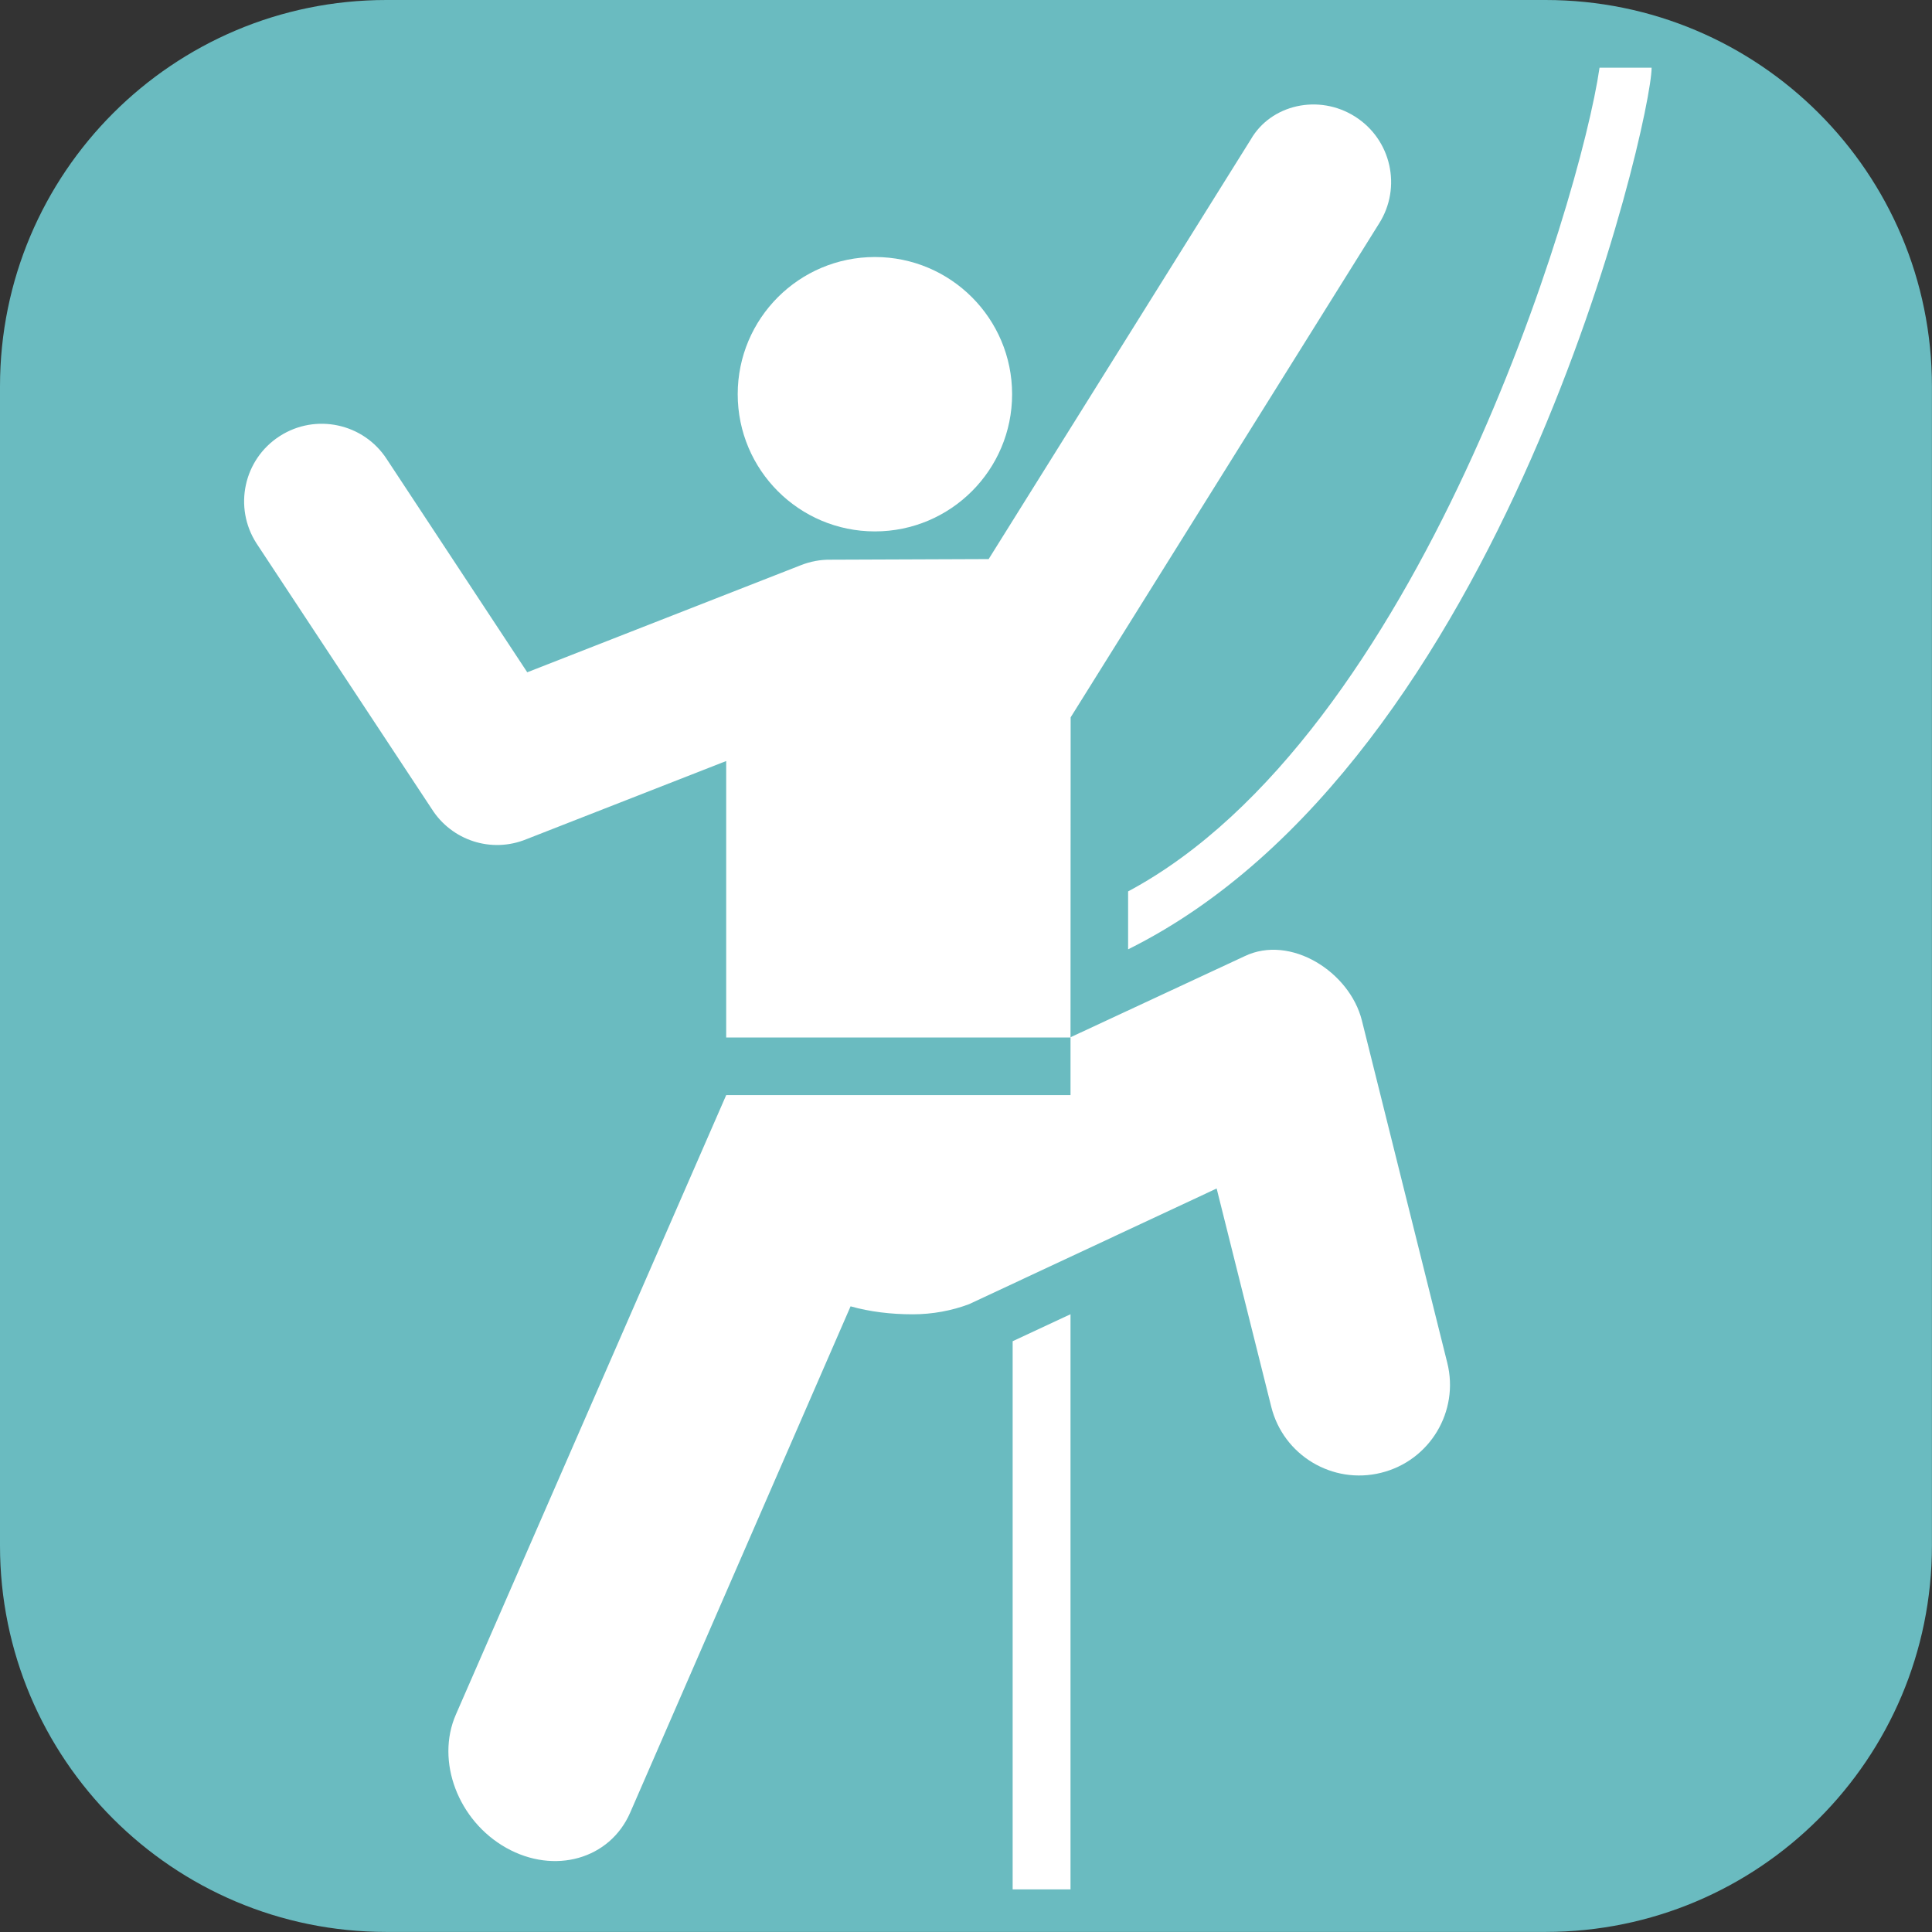
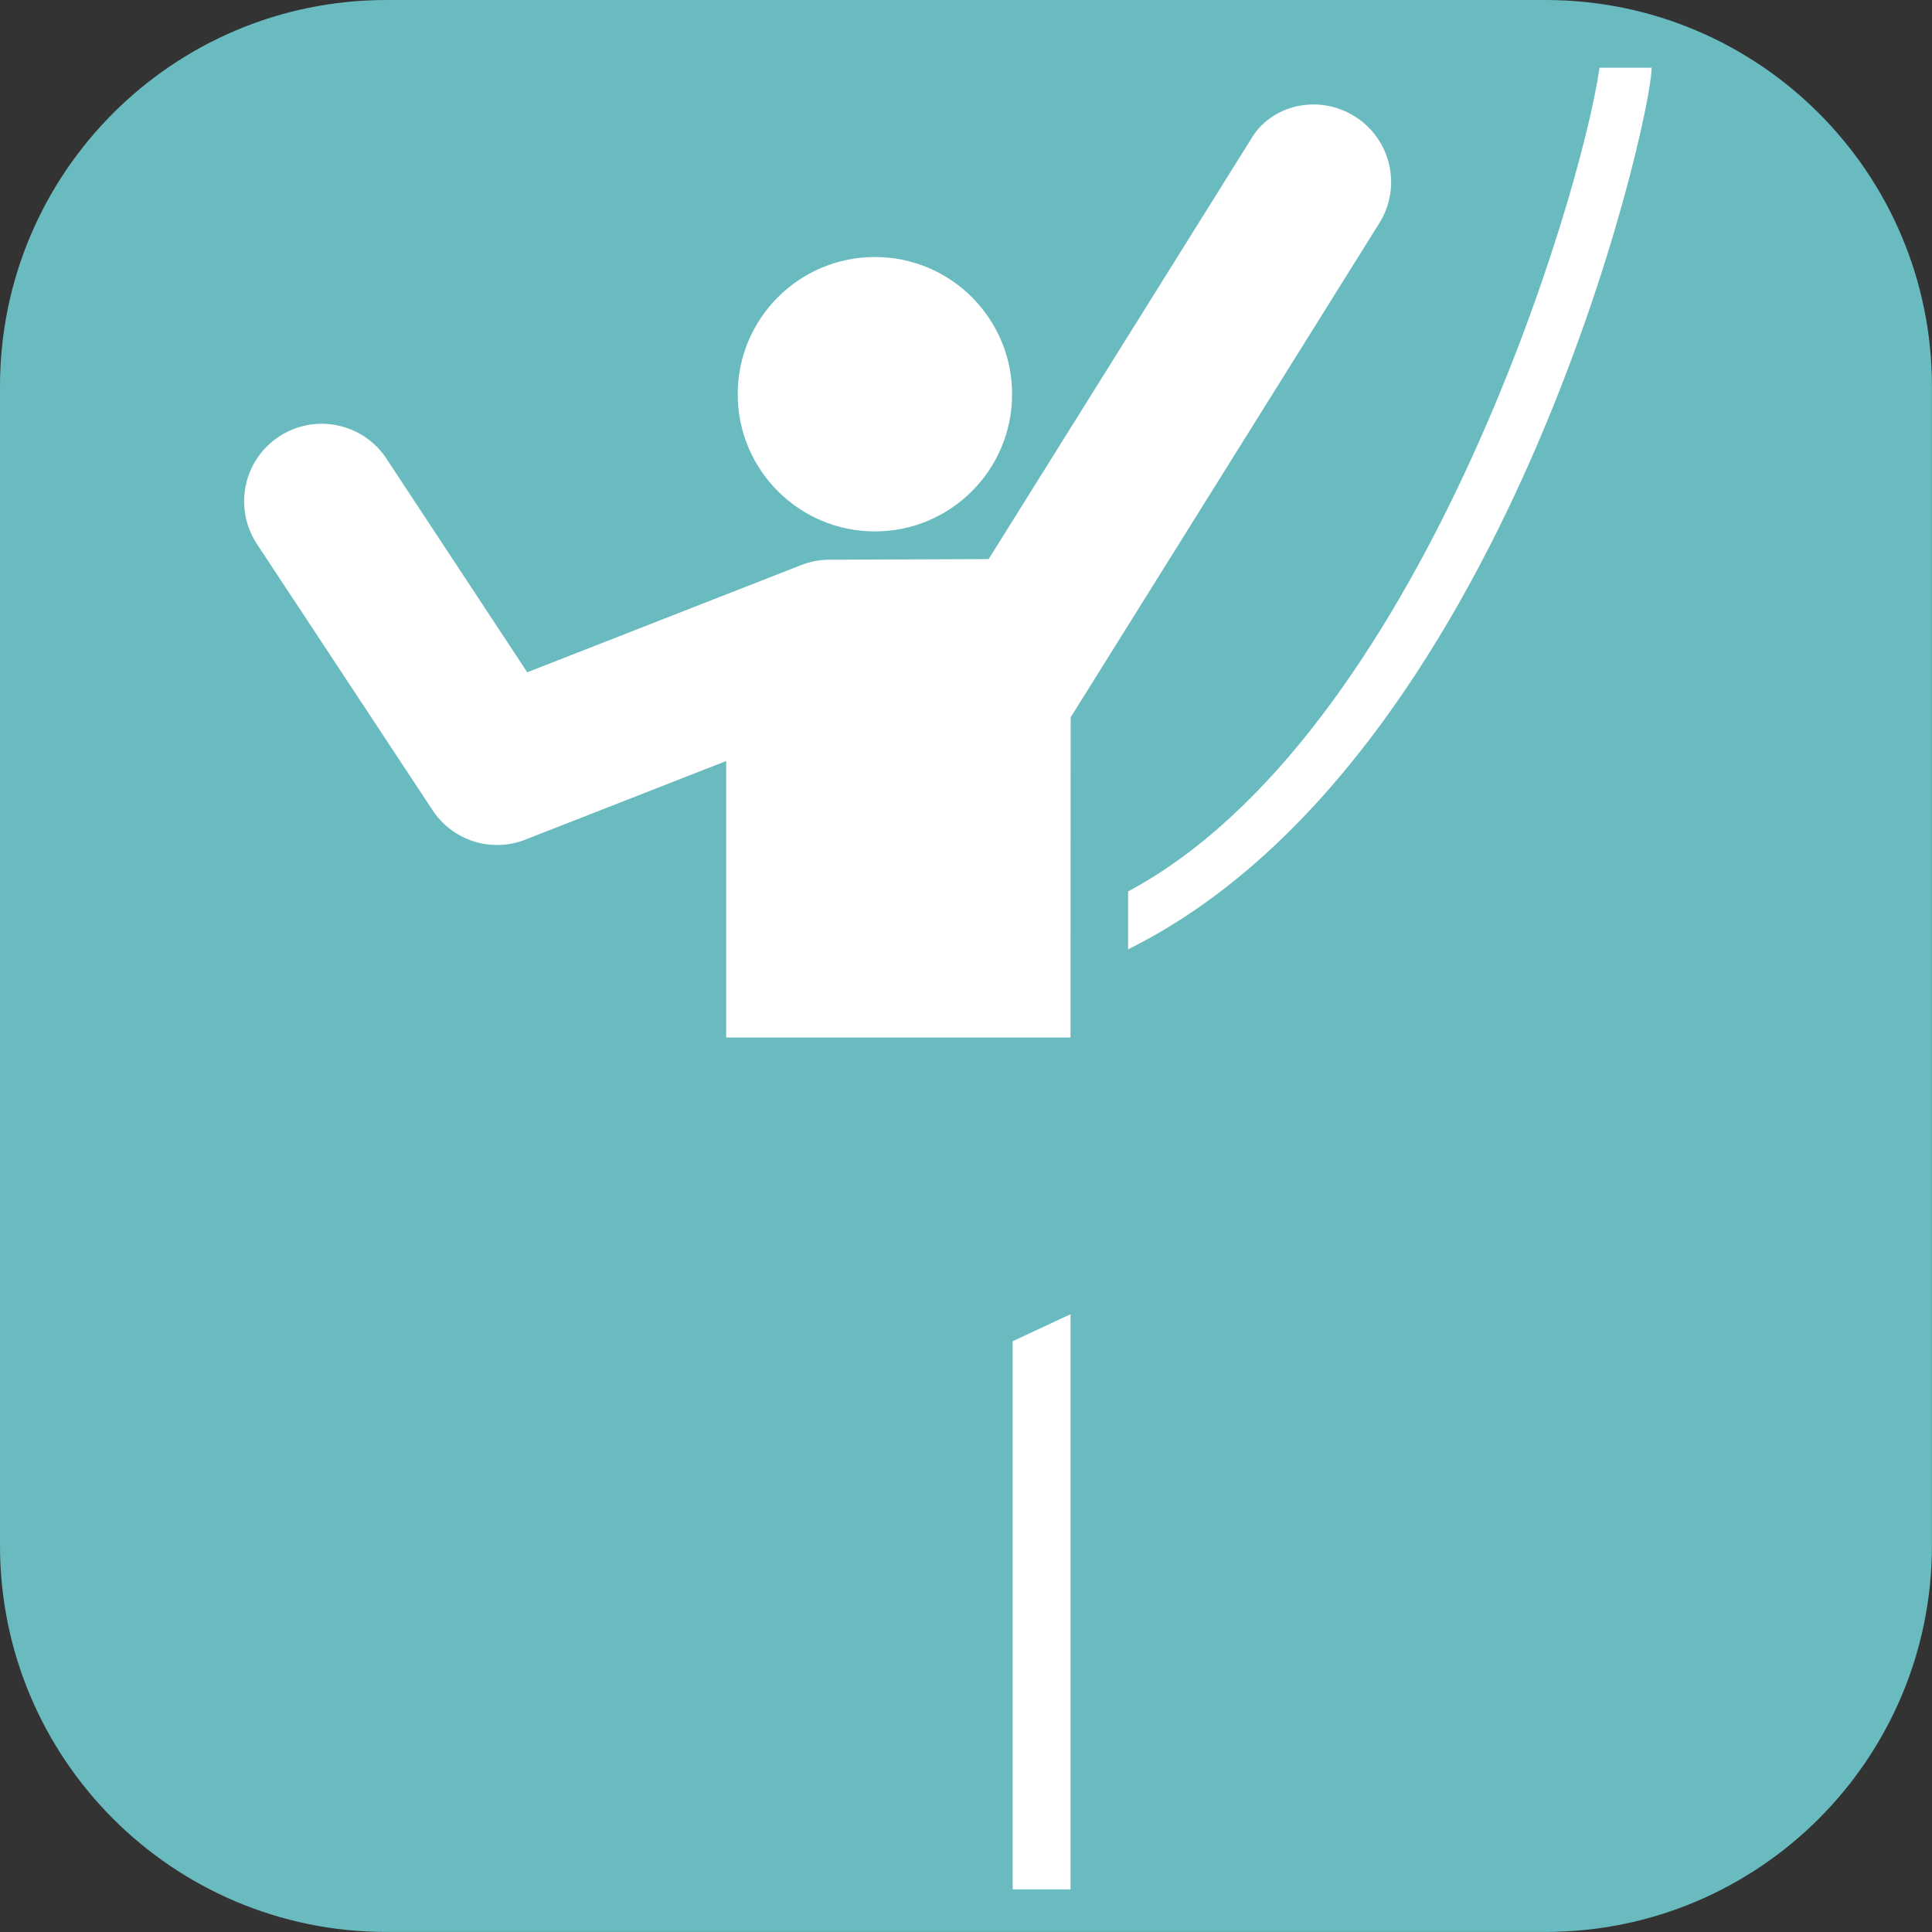
<svg xmlns="http://www.w3.org/2000/svg" version="1.1" id="Ebene_1" x="0px" y="0px" width="28.347px" height="28.347px" viewBox="0 0 28.347 28.347" xml:space="preserve">
  <rect x="0" y="0" width="28.347" height="28.347" fill="#333333" stroke="none" />
  <g>
    <path fill="#6ABBC0" d="M0,5.669C0,2.538,2.538,0,5.669,0h17.007c3.132,0,5.67,2.538,5.67,5.669v17.008   c0,3.131-2.538,5.669-5.67,5.669H5.669C2.538,28.347,0,25.809,0,22.678V5.669L0,5.669z" />
-     <path fill="#FFFFFF" d="M14.219,19.135c-0.254,0.096-0.539,0.149-0.826,0.149c-0.32,0-0.629-0.037-0.913-0.117l-3.234,7.429   c-0.298,0.683-1.112,0.913-1.819,0.516c-0.706-0.397-1.037-1.273-0.738-1.956l3.966-9.088h5.052v-0.849l2.554-1.189   c0.673-0.324,1.543,0.23,1.721,0.943l1.253,5.023c0.178,0.713-0.256,1.436-0.97,1.613c-0.713,0.178-1.436-0.256-1.613-0.969   l-0.801-3.202L14.219,19.135L14.219,19.135z" />
    <path fill="#FFFFFF" d="M16.552,13.929c5.533-2.746,7.681-12.151,7.681-12.936h-0.764c-0.283,1.963-2.66,9.81-6.917,12.086V13.929   L16.552,13.929z" />
    <path fill="#FFFFFF" d="M6.336,11.871c0.29,0.457,0.87,0.654,1.388,0.442l2.931-1.147l0,4.057h5.052l0.002-4.698l4.525-7.245   c0.337-0.531,0.179-1.234-0.353-1.57c-0.531-0.336-1.234-0.178-1.53,0.338l-3.845,6.155l-2.32,0.009   c-0.147-0.002-0.298,0.025-0.444,0.084L7.736,9.864L5.677,6.74c-0.34-0.529-1.045-0.681-1.573-0.341   c-0.529,0.34-0.681,1.044-0.341,1.573L6.336,11.871L6.336,11.871z" />
    <path fill="#FFFFFF" d="M12.837,7.797c1.111,0,2.013-0.901,2.013-2.013c0-1.111-0.901-2.013-2.013-2.013   c-1.112,0-2.013,0.901-2.013,2.013C10.824,6.896,11.725,7.797,12.837,7.797L12.837,7.797z" />
    <polygon fill="#FFFFFF" points="15.707,27.722 15.707,19.283 14.858,19.679 14.858,27.722 15.707,27.722  " />
  </g>
</svg>